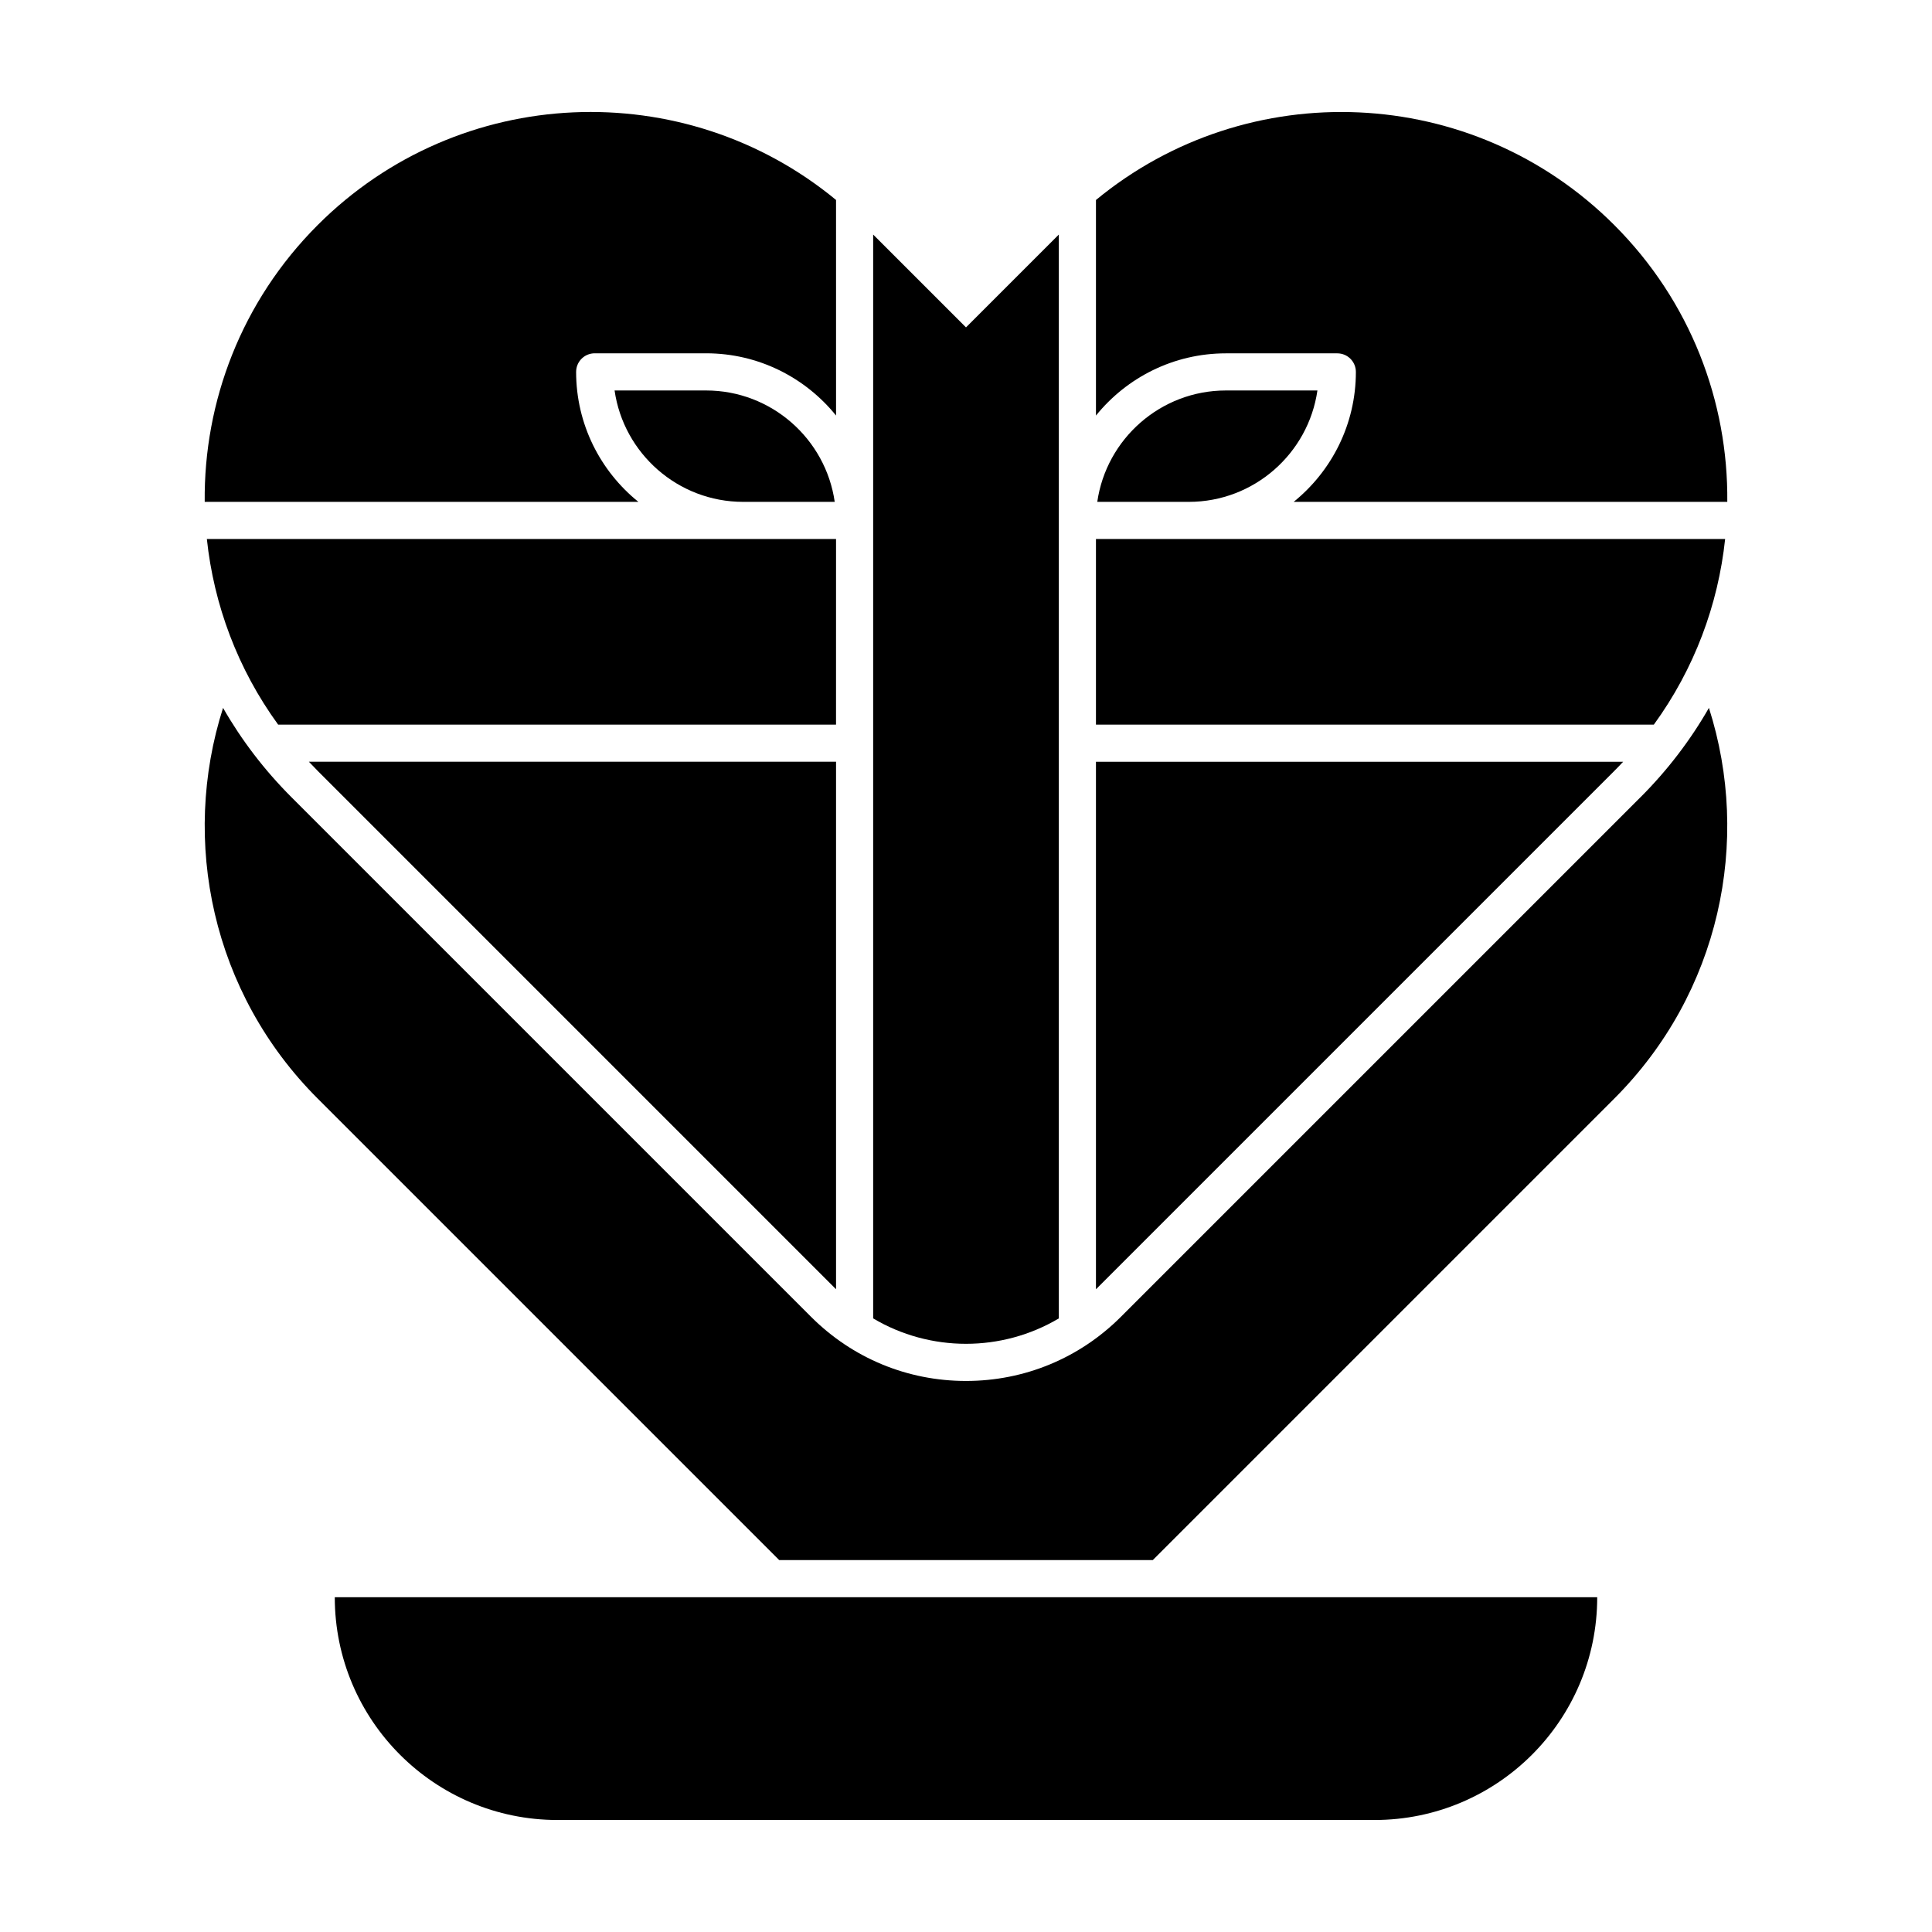
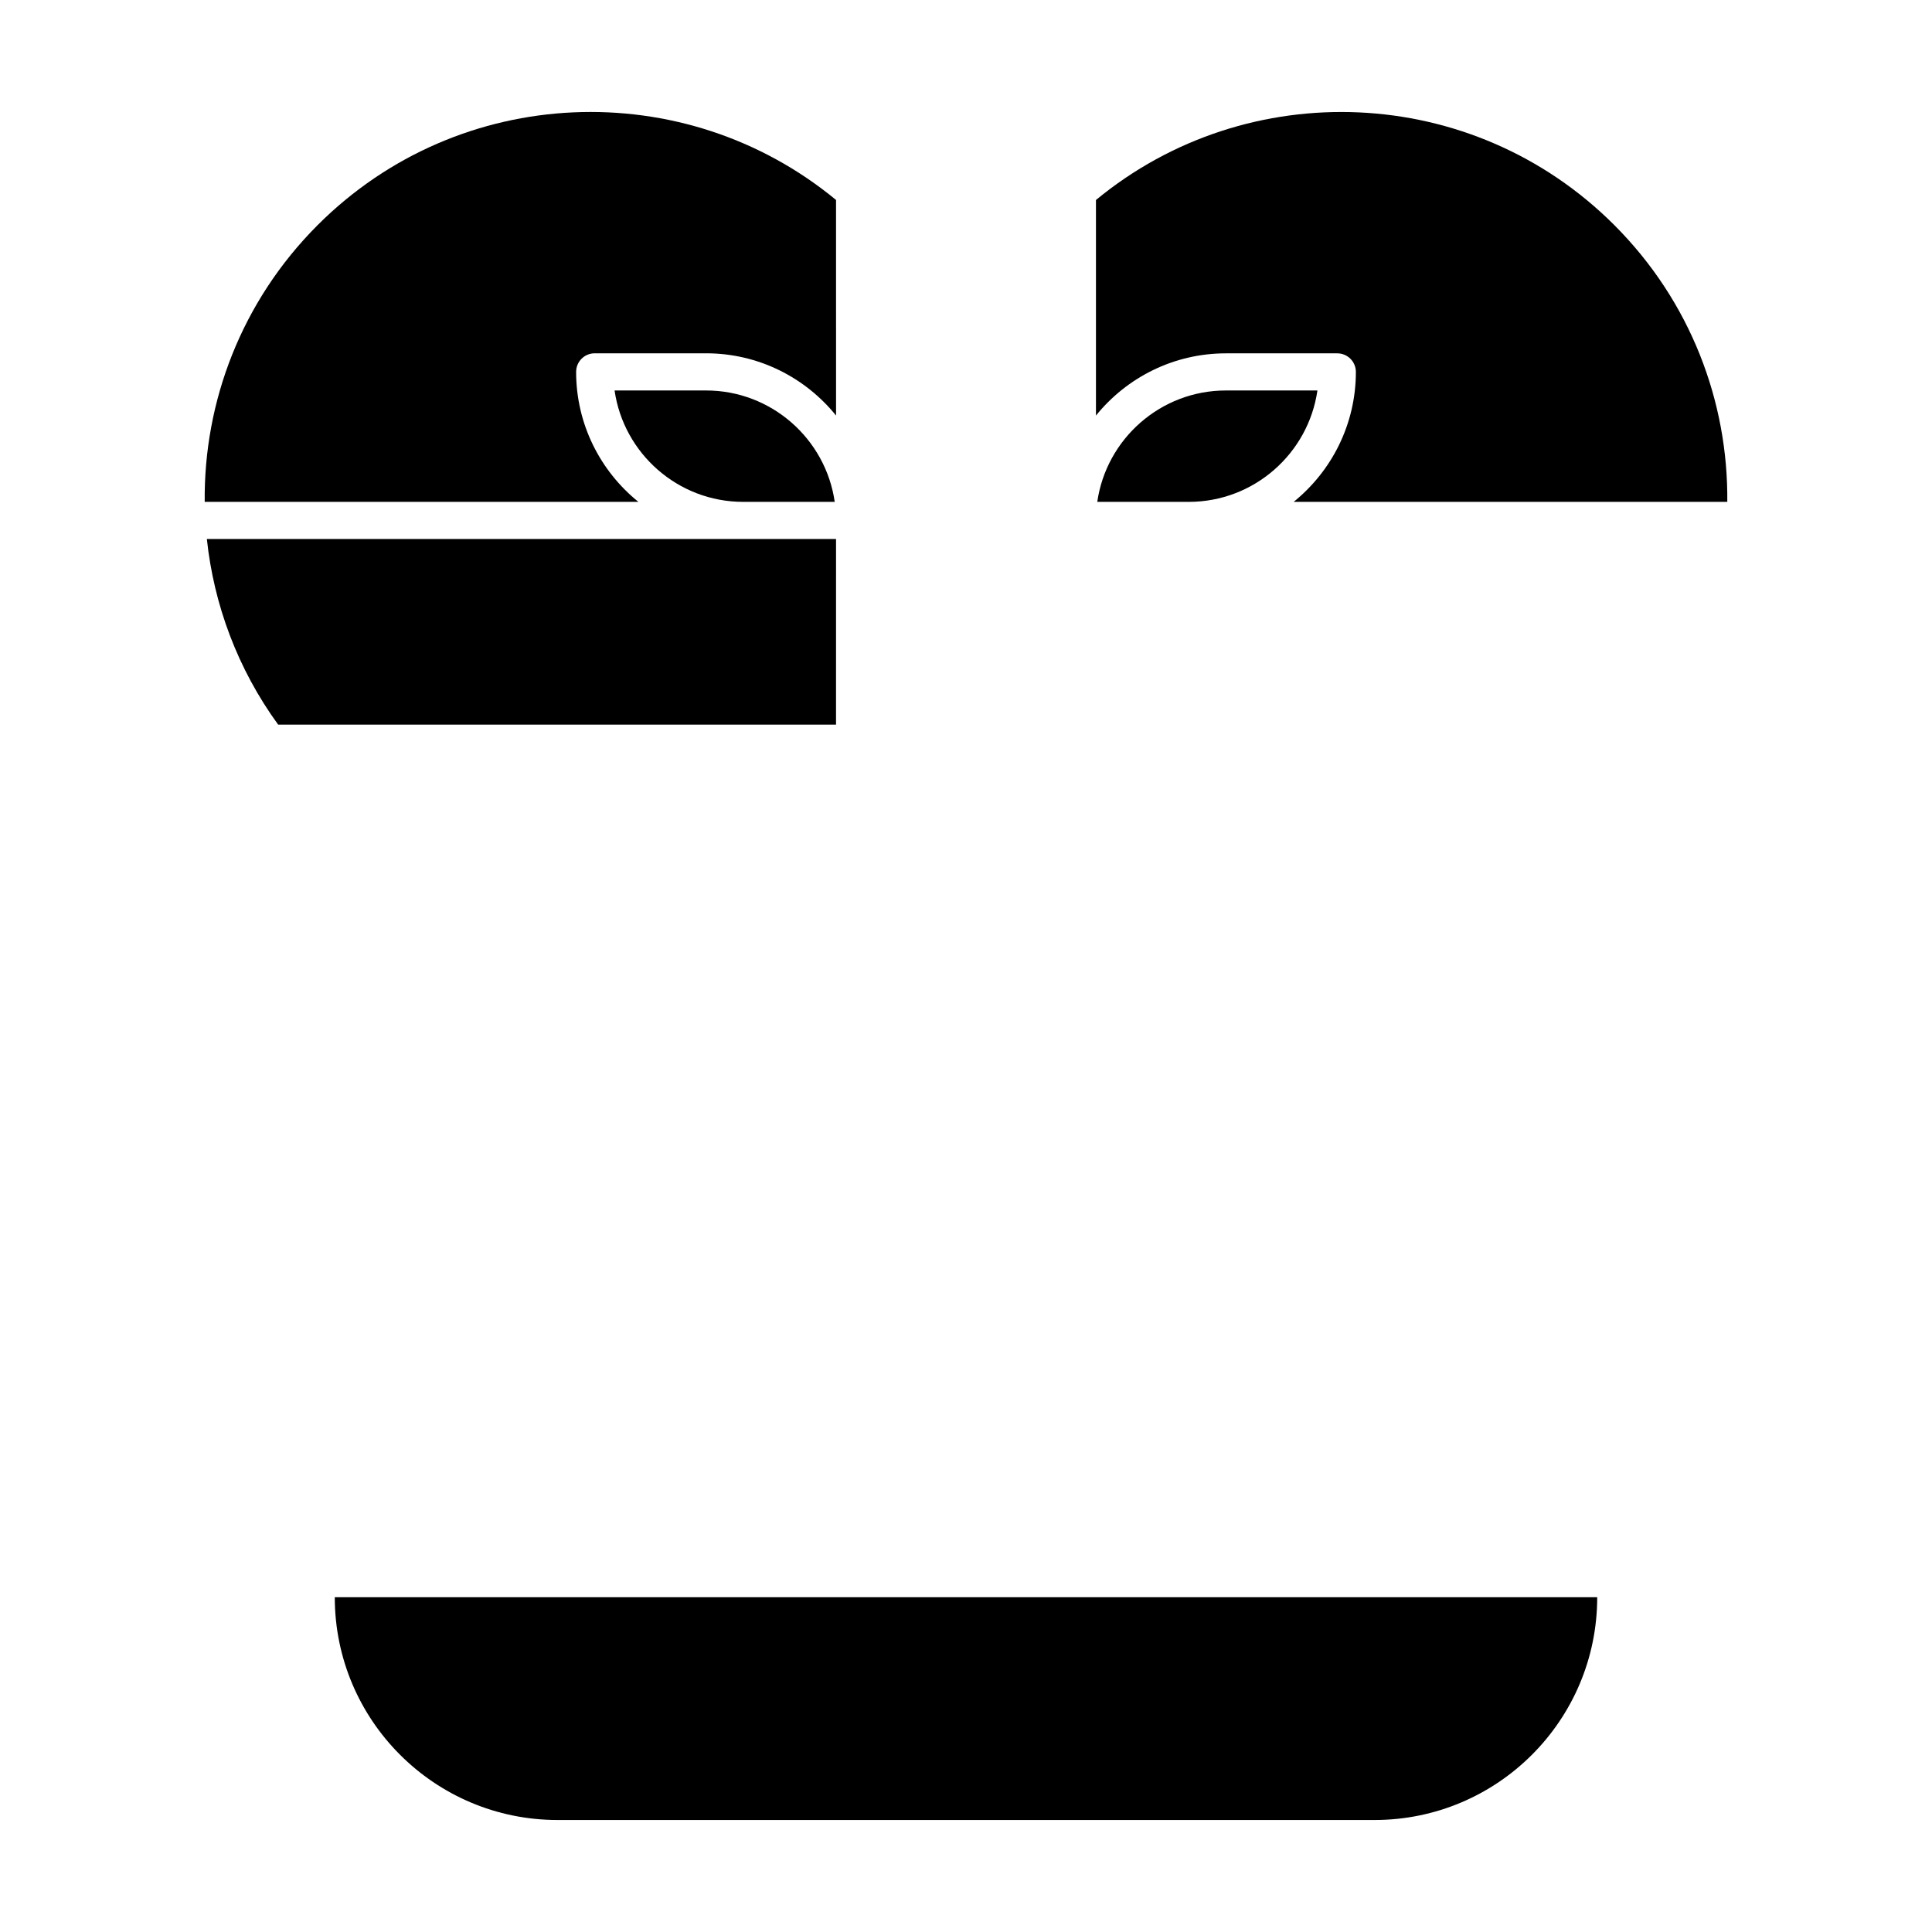
<svg xmlns="http://www.w3.org/2000/svg" fill="#000000" width="800px" height="800px" version="1.1" viewBox="144 144 512 512">
  <g>
-     <path d="m578.75 355.27-137.69 137.69c-10.969 10.969-25.551 17.008-41.066 17.008-15.512 0-30.098-6.039-41.066-17.008l-137.69-137.69c-7.16-7.16-13.227-15.117-18.129-23.672-11.281 35.309-2.93 75.527 25.086 103.54l122.3 122.3h99l122.3-122.3c28.016-28.016 36.367-68.234 25.086-103.54-4.902 8.555-10.969 16.516-18.125 23.672z" />
    <path d="m232.72 567.28c0 32.605 26.434 59.039 59.039 59.039h216.48c32.605 0 59.039-26.434 59.039-59.039z" />
    <path d="m365.21 277c-2.394-16.668-16.77-29.52-34.09-29.52h-24.25c2.394 16.668 16.77 29.52 34.09 29.52z" />
    <path d="m468.88 247.48c-17.32 0-31.695 12.852-34.09 29.52h24.25c17.32 0 31.695-12.852 34.09-29.52z" />
-     <path d="m601.18 286.84h-166.74v49.199h147.84c10.754-14.785 17.051-31.801 18.898-49.199z" />
    <path d="m468.88 237.64h29.52c2.719 0 4.922 2.203 4.922 4.922 0 13.898-6.441 26.316-16.492 34.441h114.92c0.266-26.52-9.715-53.125-29.949-73.359-37.598-37.598-97.172-39.809-137.36-6.644v57.129c8.125-10.047 20.543-16.488 34.441-16.488z" />
    <path d="m365.56 286.84h-166.74c1.848 17.398 8.145 34.414 18.895 49.199h147.84z" />
    <path d="m296.68 242.55c0-2.719 2.203-4.922 4.922-4.922h29.52c13.898 0 26.316 6.441 34.441 16.492l-0.004-57.129c-40.188-33.164-99.762-30.953-137.36 6.641-20.234 20.234-30.215 46.836-29.949 73.359h114.92c-10.051-8.125-16.492-20.539-16.492-34.441z" />
-     <path d="m574.14 345.88h-139.7v139.79l137.36-137.36c0.801-0.797 1.578-1.613 2.348-2.434z" />
-     <path d="m424.6 493.39v-287.23l-24.602 24.602-24.602-24.602v287.23c15.121 8.977 34.086 8.977 49.203 0z" />
-     <path d="m365.56 485.66v-139.79h-139.7c0.766 0.82 1.547 1.633 2.348 2.434z" />
  </g>
</svg>